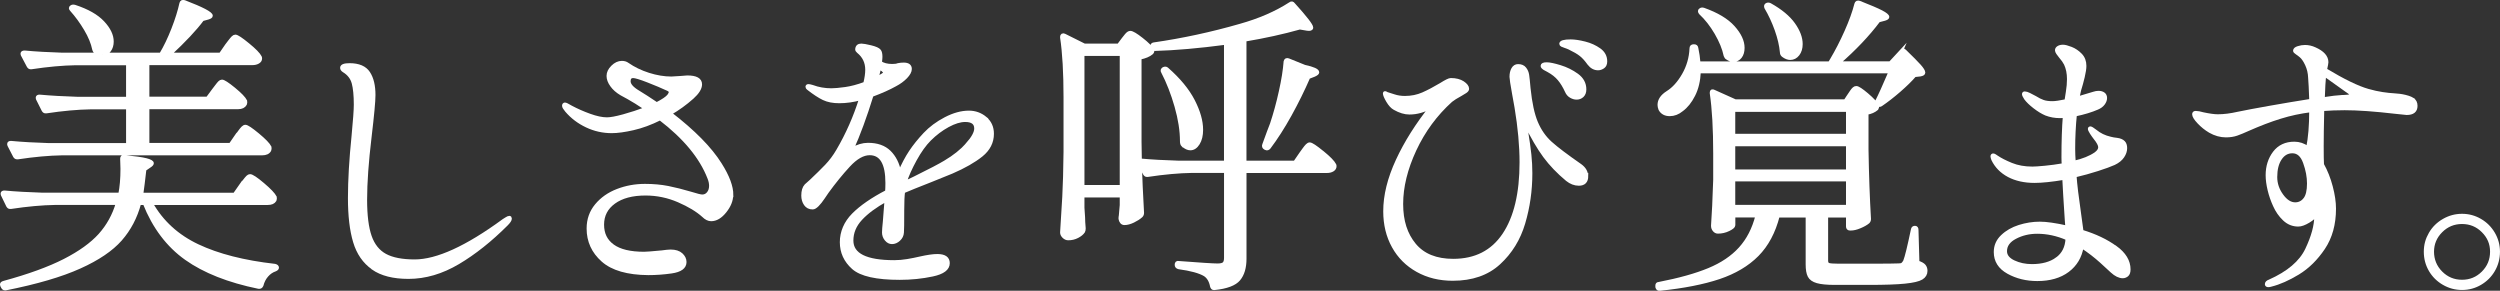
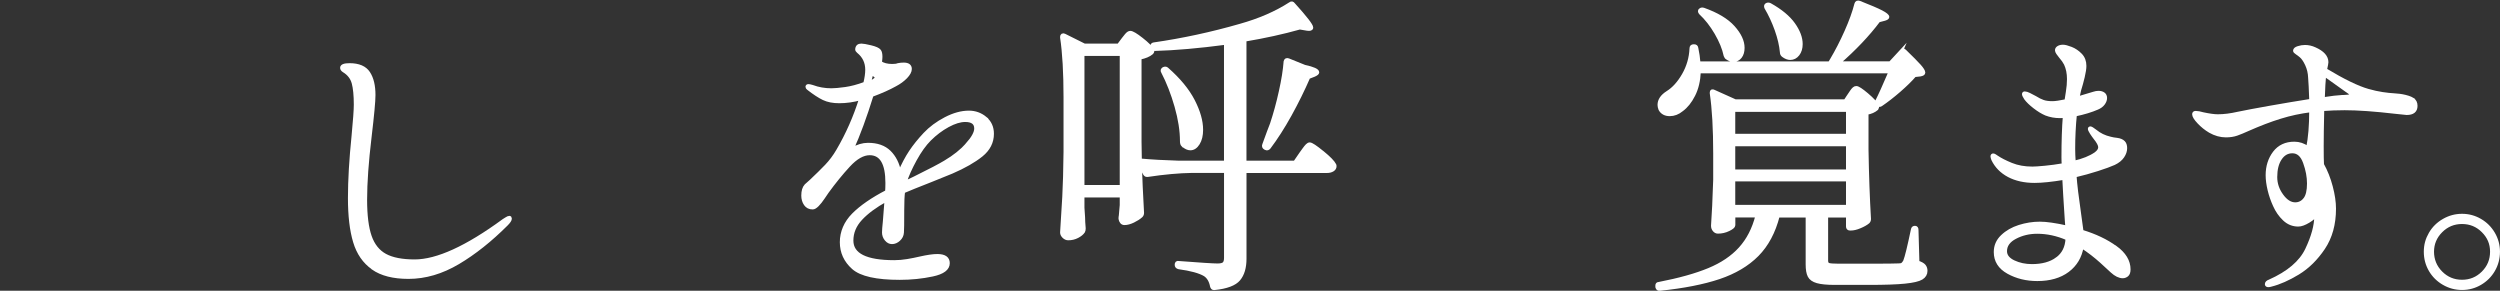
<svg xmlns="http://www.w3.org/2000/svg" id="Layer_2" viewBox="0 0 597.34 69.46">
  <rect x="0" y="0" width="597.34" height="69.46" fill="#333333" stroke="none" />
  <defs>
    <style>.cls-1{fill:#fff;stroke:#fff;stroke-miterlimit:10;stroke-width:.77px;}</style>
  </defs>
  <g id="design">
-     <path class="cls-1" d="m57.59,44.22c.2-.25.46-.58.78-1,.32-.42.58-.73.78-.93.2-.2.4-.3.59-.3.45,0,1.47.68,3.08,2.04,1.61,1.36,2.58,2.39,2.93,3.08.05.25.02.49-.07.74-.3.5-.87.74-1.71.74h-27.82c2.52,4.45,6.22,7.83,11.09,10.13,4.87,2.3,11.02,3.87,18.44,4.71.4.1.59.27.59.52,0,.2-.17.37-.52.52-.74.25-1.4.69-1.97,1.34-.57.64-.98,1.43-1.22,2.37-.15.35-.4.49-.74.45-7.22-1.48-13.01-3.77-17.36-6.86-4.35-3.09-7.67-7.48-9.94-13.17h-1.19c-.89,3.31-2.4,6.18-4.53,8.61-2.13,2.42-5.38,4.63-9.76,6.6-4.38,1.98-10.28,3.71-17.7,5.19h-.15c-.25,0-.44-.15-.59-.45l-.15-.3-.07-.3c0-.2.17-.35.52-.45,5.98-1.63,10.82-3.39,14.5-5.27,3.68-1.88,6.5-3.91,8.46-6.08,1.95-2.18,3.35-4.7,4.19-7.57h-14.84c-3.17.05-6.7.37-10.61.96h-.22c-.2,0-.37-.12-.52-.37l-1.26-2.6s-.07-.15-.07-.3c0-.25.17-.37.52-.37,2.72.25,5.74.42,9.05.52h18.55c.35-1.73.52-3.76.52-6.08l-.07-2.3v-.15c0-.4.2-.54.59-.45,2.52.25,4.27.49,5.23.74.96.25,1.45.52,1.45.82,0,.2-.2.42-.59.67l-1.19.82c-.3,2.62-.54,4.6-.74,5.94h22.18l1.56-2.23Zm-1.04-11.8c.15-.2.37-.51.67-.93.3-.42.56-.74.78-.96.22-.22.43-.33.63-.33.4,0,1.38.66,2.97,1.97,1.58,1.31,2.55,2.31,2.89,3,.05.25.02.49-.07.74-.3.54-.89.82-1.78.82H14.85c-3.17.05-6.7.37-10.61.96h-.15c-.25,0-.44-.12-.59-.37l-1.34-2.6-.07-.3c0-.25.17-.37.52-.37,2.67.25,5.66.42,8.98.52h18.92v-8.83h-8.83c-3.17.05-6.7.37-10.61.96h-.22c-.2,0-.37-.12-.52-.37l-1.34-2.67s-.07-.15-.07-.3c0-.25.17-.37.52-.37,2.72.25,5.74.42,9.05.52h12.02v-8.31h-12.39c-3.17.05-6.7.37-10.61.96h-.22c-.2,0-.37-.12-.52-.37l-1.41-2.67s-.07-.15-.07-.3c0-.25.2-.37.59-.37,2.67.25,5.66.42,8.98.52h9.42c-.45,0-.92-.17-1.41-.52-.2-.1-.35-.32-.45-.67-.3-1.48-.95-3.08-1.97-4.79-1.01-1.71-2.14-3.25-3.38-4.64-.3-.3-.3-.54,0-.74.2-.15.47-.17.82-.07,3.02.99,5.25,2.26,6.71,3.82,1.46,1.56,2.19,3.08,2.19,4.56,0,.84-.21,1.55-.63,2.11-.42.57-.98.88-1.67.93h13.95c1.04-1.73,2-3.73,2.89-6.01.89-2.27,1.53-4.33,1.93-6.16.1-.4.37-.52.82-.37,4.25,1.63,6.38,2.75,6.38,3.34,0,.2-.25.37-.74.52l-1.34.37c-1.73,2.33-4.33,5.09-7.79,8.31h12.09l1.48-2.15c.15-.2.38-.51.71-.93.32-.42.58-.73.78-.93.2-.2.4-.3.59-.3.4,0,1.4.66,3,1.97,1.61,1.31,2.58,2.31,2.93,3,.05.1.07.22.07.37,0,.35-.19.63-.56.85-.37.22-.83.33-1.37.33h-25v8.31h14.25l1.48-2c.2-.25.43-.56.71-.93.27-.37.51-.65.7-.85.2-.2.4-.3.59-.3.4,0,1.35.62,2.86,1.85,1.51,1.24,2.44,2.2,2.78,2.89.05.25.02.49-.07.74-.3.54-.87.82-1.71.82h-21.59v8.83h19.74l1.48-2.15Z" />
    <path class="cls-1" d="m89.09,64.05c-2.07-1.45-3.52-3.54-4.34-6.28-.82-2.74-1.23-6.22-1.23-10.45s.29-9.19.87-14.89c.36-3.74.53-6.21.53-7.41,0-2.23-.17-3.95-.5-5.18-.33-1.22-1.08-2.19-2.24-2.9-.36-.22-.53-.47-.53-.73,0-.49.62-.73,1.87-.73,2.18,0,3.69.65,4.54,1.94.85,1.29,1.27,3.05,1.27,5.28,0,1.47-.31,4.81-.93,10.02-.71,5.92-1.07,10.93-1.07,15.02,0,3.74.37,6.66,1.1,8.75.73,2.09,1.94,3.6,3.61,4.51,1.67.91,4.02,1.37,7.04,1.37,5.34,0,12.42-3.23,21.23-9.68.09-.04.3-.18.63-.4.33-.22.59-.33.77-.33.13,0,.2.09.2.27,0,.31-.29.76-.87,1.34-3.83,3.83-7.69,6.9-11.59,9.21-3.9,2.31-7.85,3.47-11.85,3.47-3.61,0-6.44-.72-8.51-2.17Z" />
-     <path class="cls-1" d="m174.8,46.59c0,1.29-.52,2.59-1.57,3.91-1.05,1.31-2.15,1.97-3.31,1.97-.62,0-1.25-.31-1.87-.93-1.43-1.29-3.4-2.48-5.91-3.57-2.52-1.09-5.15-1.64-7.91-1.64-3.16,0-5.67.67-7.51,2-1.85,1.34-2.77,3.12-2.77,5.34s.82,3.87,2.47,5.07c1.65,1.2,4.14,1.8,7.48,1.8.53,0,1.96-.11,4.27-.33.93-.13,1.62-.2,2.07-.2,1.11,0,1.96.27,2.54.8.58.53.87,1.14.87,1.8,0,1.25-1.07,2.03-3.21,2.34-1.87.27-3.72.4-5.54.4-4.94-.04-8.57-1.09-10.88-3.14-2.31-2.05-3.47-4.58-3.47-7.61,0-2.14.65-3.98,1.94-5.54,1.29-1.56,2.97-2.74,5.04-3.54,2.07-.8,4.26-1.2,6.58-1.2,2,0,3.84.17,5.51.5,1.67.33,3.48.79,5.44,1.37,1.42.45,2.34.67,2.74.67.58,0,1.06-.23,1.44-.7.38-.47.57-1.06.57-1.77,0-.58-.13-1.2-.4-1.87-1.91-4.94-5.81-9.66-11.69-14.16-2.23,1.11-4.37,1.9-6.44,2.37-2.07.47-3.77.7-5.11.7-2.09,0-4.08-.44-5.98-1.34-1.89-.89-3.51-2.11-4.84-3.67-.45-.53-.67-.91-.67-1.14,0-.27.11-.4.33-.4.13,0,.37.1.7.3.33.2.59.35.77.43,1.34.71,2.8,1.36,4.41,1.94,1.6.58,2.98.87,4.14.87.85,0,2.16-.24,3.94-.73,1.78-.49,3.56-1.07,5.34-1.74-1.74-1.16-3.13-2.03-4.17-2.6-1.05-.58-1.61-.89-1.7-.93-.98-.58-1.75-1.26-2.3-2.04-.56-.78-.83-1.52-.83-2.24,0-.76.34-1.48,1.04-2.17.69-.69,1.44-1.04,2.24-1.04.53,0,.98.13,1.34.4,1.47,1.02,3.15,1.84,5.04,2.44,1.89.6,3.71.9,5.44.9l2.14-.13,1.67-.13c2.09,0,3.14.58,3.14,1.74,0,.93-.65,1.98-1.94,3.14-1.65,1.47-3.41,2.74-5.27,3.81,5.61,4.32,9.59,8.37,11.95,12.15,1.83,2.89,2.74,5.34,2.74,7.35Zm-17.9-21.77c1.47-.76,2.43-1.4,2.87-1.94.27-.36.4-.64.4-.87,0-.27-.2-.49-.6-.67-1.34-.62-2.92-1.29-4.74-2-1.83-.71-3-1.07-3.54-1.07-.67,0-1,.38-1,1.14,0,.85.76,1.71,2.27,2.6,1.11.67,2.56,1.6,4.34,2.8Z" />
-     <path class="cls-1" d="m235.4,28.23c1.14.93,1.7,2.18,1.7,3.74,0,2-.87,3.71-2.6,5.11-1.74,1.4-4.1,2.75-7.08,4.04l-4.94,2c-3.29,1.29-5.5,2.18-6.61,2.67-.13.93-.2,2.4-.2,4.41,0,3.16-.02,4.94-.07,5.34-.04.67-.32,1.24-.83,1.7-.51.47-1.06.7-1.64.7-.53,0-1-.24-1.4-.73-.4-.49-.6-1.05-.6-1.67,0-.49.07-1.36.2-2.6l.4-5.14c-2.58,1.43-4.6,2.92-6.04,4.47-1.45,1.56-2.17,3.29-2.17,5.21,0,3.38,3.38,5.07,10.15,5.07,1.02,0,2.07-.09,3.14-.27,1.07-.18,2.07-.38,3-.6,1.78-.4,3.16-.6,4.14-.6,1.74,0,2.6.6,2.6,1.8,0,1.34-1.25,2.27-3.74,2.8-2.49.53-5.1.8-7.81.8-5.56,0-9.28-.83-11.15-2.5-1.87-1.67-2.8-3.71-2.8-6.11s.95-4.68,2.84-6.58,4.55-3.73,7.98-5.51c.04-.49.07-1.18.07-2.07,0-4.67-1.38-7.01-4.14-7.01-1.6,0-3.28.96-5.04,2.87-1.76,1.91-3.46,4.01-5.11,6.28-.13.18-.45.63-.93,1.37-.49.73-.96,1.33-1.4,1.77-.45.45-.82.67-1.14.67-.76,0-1.34-.29-1.74-.87-.4-.58-.6-1.27-.6-2.07,0-1.07.24-1.87.73-2.4l1.2-1.07c1.42-1.34,2.65-2.54,3.67-3.61,1.02-1.07,1.94-2.29,2.74-3.67,2.27-3.87,4.1-8.01,5.48-12.42-1.74.49-3.45.73-5.14.73-1.47,0-2.72-.24-3.74-.73-1.02-.49-2.25-1.29-3.67-2.4-.18-.13-.27-.27-.27-.4,0-.18.11-.27.33-.27.18,0,.49.07.93.2,1.42.53,2.94.8,4.54.8.8,0,1.91-.1,3.34-.3,1.42-.2,2.98-.61,4.67-1.24.31-1.25.47-2.34.47-3.27,0-1.78-.69-3.23-2.07-4.34-.22-.18-.33-.36-.33-.53.04-.67.4-1,1.07-1,.4,0,1.16.13,2.27.4,1.11.27,1.8.58,2.07.93.22.27.33.76.33,1.47,0,.27-.04.71-.13,1.34.71.49,1.67.73,2.87.73.62,0,1.09-.07,1.4-.2.44-.09.89-.13,1.34-.13,1.02,0,1.54.38,1.54,1.14,0,.58-.35,1.22-1.04,1.94-.69.71-1.55,1.34-2.57,1.87-1.43.8-3.27,1.63-5.54,2.47-1.6,5.16-3.18,9.46-4.74,12.89,1.29-.76,2.56-1.14,3.81-1.14,2.18,0,3.88.6,5.11,1.8,1.22,1.2,2.04,2.83,2.44,4.87.8-1.87,1.67-3.51,2.6-4.91.93-1.4,2.07-2.81,3.41-4.24,1.34-1.42,2.98-2.65,4.94-3.67,1.96-1.02,3.83-1.54,5.61-1.54,1.47,0,2.77.47,3.91,1.4Zm-25.88-9.55c.31-.13.58-.28.8-.43.22-.16.42-.28.6-.37.31-.18.47-.36.47-.53s-.18-.4-.53-.67l-.73-.47c0,.13-.2.96-.6,2.47Zm21.6,15.79c1.36-1.54,2.04-2.79,2.04-3.77,0-1.29-.85-1.94-2.54-1.94-1.2,0-2.58.42-4.14,1.27-1.56.85-3,1.94-4.34,3.27-1.2,1.2-2.36,2.82-3.47,4.84-1.11,2.03-1.91,3.82-2.4,5.38v.07l.87-.4,1.4-.67c3.61-1.78,6.03-3.05,7.28-3.81,2.18-1.29,3.95-2.7,5.31-4.24Z" />
+     <path class="cls-1" d="m235.4,28.23c1.14.93,1.7,2.18,1.7,3.74,0,2-.87,3.71-2.6,5.11-1.74,1.4-4.1,2.75-7.08,4.04l-4.94,2c-3.29,1.29-5.5,2.18-6.61,2.67-.13.93-.2,2.4-.2,4.41,0,3.16-.02,4.94-.07,5.34-.04.67-.32,1.24-.83,1.7-.51.47-1.06.7-1.64.7-.53,0-1-.24-1.4-.73-.4-.49-.6-1.05-.6-1.67,0-.49.07-1.36.2-2.6l.4-5.14c-2.58,1.43-4.6,2.92-6.04,4.47-1.45,1.56-2.17,3.29-2.17,5.21,0,3.38,3.38,5.07,10.15,5.07,1.02,0,2.07-.09,3.14-.27,1.07-.18,2.07-.38,3-.6,1.78-.4,3.16-.6,4.14-.6,1.74,0,2.6.6,2.6,1.8,0,1.34-1.25,2.27-3.74,2.8-2.49.53-5.1.8-7.81.8-5.56,0-9.28-.83-11.15-2.5-1.87-1.67-2.8-3.71-2.8-6.11s.95-4.68,2.84-6.58,4.55-3.73,7.98-5.51c.04-.49.07-1.18.07-2.07,0-4.67-1.38-7.01-4.14-7.01-1.6,0-3.28.96-5.04,2.87-1.76,1.91-3.46,4.01-5.11,6.28-.13.18-.45.63-.93,1.37-.49.73-.96,1.33-1.4,1.77-.45.45-.82.67-1.14.67-.76,0-1.34-.29-1.74-.87-.4-.58-.6-1.27-.6-2.07,0-1.07.24-1.87.73-2.4l1.2-1.07c1.42-1.34,2.65-2.54,3.67-3.61,1.02-1.07,1.94-2.29,2.74-3.67,2.27-3.87,4.1-8.01,5.48-12.42-1.74.49-3.45.73-5.14.73-1.47,0-2.72-.24-3.74-.73-1.02-.49-2.25-1.29-3.67-2.4-.18-.13-.27-.27-.27-.4,0-.18.11-.27.33-.27.18,0,.49.07.93.2,1.42.53,2.94.8,4.54.8.8,0,1.91-.1,3.34-.3,1.42-.2,2.98-.61,4.67-1.24.31-1.25.47-2.34.47-3.27,0-1.78-.69-3.23-2.07-4.34-.22-.18-.33-.36-.33-.53.04-.67.4-1,1.07-1,.4,0,1.16.13,2.27.4,1.11.27,1.8.58,2.07.93.22.27.33.76.33,1.47,0,.27-.04.71-.13,1.34.71.49,1.67.73,2.87.73.62,0,1.09-.07,1.4-.2.44-.09.89-.13,1.34-.13,1.02,0,1.54.38,1.54,1.14,0,.58-.35,1.22-1.04,1.94-.69.71-1.55,1.34-2.57,1.87-1.43.8-3.27,1.63-5.54,2.47-1.6,5.16-3.18,9.46-4.74,12.89,1.29-.76,2.56-1.14,3.81-1.14,2.18,0,3.88.6,5.11,1.8,1.22,1.2,2.04,2.83,2.44,4.87.8-1.87,1.67-3.51,2.6-4.91.93-1.4,2.07-2.81,3.41-4.24,1.34-1.42,2.98-2.65,4.94-3.67,1.96-1.02,3.83-1.54,5.61-1.54,1.47,0,2.77.47,3.91,1.4Zm-25.88-9.55s-.18-.4-.53-.67l-.73-.47c0,.13-.2.96-.6,2.47Zm21.6,15.79c1.36-1.54,2.04-2.79,2.04-3.77,0-1.29-.85-1.94-2.54-1.94-1.2,0-2.58.42-4.14,1.27-1.56.85-3,1.94-4.34,3.27-1.2,1.2-2.36,2.82-3.47,4.84-1.11,2.03-1.91,3.82-2.4,5.38v.07l.87-.4,1.4-.67c3.61-1.78,6.03-3.05,7.28-3.81,2.18-1.29,3.95-2.7,5.31-4.24Z" />
    <path class="cls-1" d="m315.97,36.39c1.61,1.31,2.58,2.31,2.93,3l.07.3c0,.4-.19.7-.56.93-.37.22-.83.33-1.37.33h-19.59v20.85c0,2.13-.48,3.77-1.45,4.93-.96,1.16-2.91,1.89-5.82,2.19h-.15c-.25,0-.42-.17-.52-.52-.25-1.29-.79-2.2-1.63-2.75-1.24-.74-3.31-1.31-6.23-1.71-.4-.1-.59-.32-.59-.67,0-.45.2-.62.59-.52,5.14.4,8.24.59,9.27.59.74,0,1.25-.12,1.52-.37.27-.25.41-.69.41-1.34v-20.7h-8.01c-3.17.05-6.7.37-10.61.96h-.22c-.2,0-.37-.12-.52-.37l-1.04-2.08c.1,3.12.27,6.93.52,11.43,0,.3-.1.54-.3.74-.5.45-1.13.85-1.89,1.22-.77.37-1.47.56-2.11.56-.3,0-.53-.11-.7-.33-.17-.22-.29-.48-.33-.78,0-.3.02-.54.07-.74l.22-2.52v-2.23h-9.2v2.89l.15,2.23c0,.69.05,1.58.15,2.67,0,.3-.05.54-.15.74-.3.45-.78.84-1.45,1.19-.67.35-1.4.52-2.19.52-.4,0-.75-.16-1.08-.48-.32-.32-.48-.66-.48-1,.2-2.92.37-5.75.52-8.5.15-2.75.25-6.34.3-10.8v-12.98c0-5.89-.27-10.66-.82-14.32v-.15c0-.2.06-.33.19-.41.12-.07.28-.06.48.04l4.75,2.37h8.16l1.11-1.48c.15-.2.4-.51.74-.93.35-.42.67-.63.96-.63.45,0,1.35.53,2.71,1.6,1.36,1.06,2.21,1.92,2.56,2.56.15.25.1.49-.15.74-.64.54-1.58.94-2.82,1.19v20.03l.07,4.38c2.72.25,5.81.42,9.27.52h11.13V10.31c-6.38.84-12.02,1.34-16.92,1.48-.35,0-.57-.17-.67-.52v-.3c0-.25.15-.4.45-.45,6.87-.99,13.75-2.47,20.63-4.45,4.6-1.29,8.58-3.02,11.94-5.19.3-.25.57-.2.82.15,2.87,3.17,4.3,5.02,4.3,5.56,0,.35-.35.47-1.04.37l-1.78-.3c-4.06,1.14-8.43,2.1-13.13,2.89v29.23h11.94l1.48-2.15c.15-.2.37-.51.67-.93.3-.42.56-.74.78-.96.22-.22.43-.33.63-.33.4,0,1.4.66,3,1.97Zm-57.24,8.2h9.2V12.98h-9.2v31.61Zm23.89-9.87c-.2-.2-.3-.52-.3-.96,0-2.52-.43-5.3-1.3-8.35-.87-3.04-1.94-5.8-3.23-8.27-.1-.15-.12-.28-.07-.41.05-.12.15-.23.3-.33.35-.15.62-.12.82.07,2.87,2.52,4.96,5.06,6.27,7.6,1.31,2.55,1.97,4.86,1.97,6.94,0,1.34-.26,2.42-.78,3.26-.52.84-1.15,1.26-1.89,1.26-.54,0-1.14-.27-1.78-.82Zm25.23-20.4l3.86,1.56c2.08.45,3.12.92,3.12,1.41,0,.2-.27.42-.82.67l-1.34.52c-1.29,2.97-2.76,5.95-4.41,8.94-1.66,2.99-3.33,5.6-5.01,7.83-.25.3-.52.37-.82.22l-.15-.07c-.35-.2-.44-.47-.3-.82l1.11-3.04c.25-.59.49-1.24.74-1.93.79-2.37,1.5-4.95,2.11-7.72.62-2.77,1-5.17,1.15-7.2.1-.4.35-.52.74-.37Z" />
-     <path class="cls-1" d="m379.11,42.05c0,1.29-.62,1.94-1.87,1.94-.98,0-1.91-.36-2.8-1.07-2.14-1.78-3.93-3.65-5.38-5.61-1.45-1.96-2.99-4.61-4.64-7.95l.27,1.74c.4,2.45.68,4.41.83,5.88s.23,2.94.23,4.41c0,4.14-.57,8.11-1.7,11.92-1.13,3.81-3.09,6.99-5.88,9.55-2.78,2.56-6.47,3.84-11.05,3.84-3.16,0-5.98-.69-8.45-2.07-2.47-1.38-4.39-3.29-5.74-5.74-1.36-2.45-2.04-5.25-2.04-8.41,0-3.78,1-7.83,3-12.15,2-4.32,4.7-8.59,8.08-12.82-1.69.98-3.43,1.47-5.21,1.47-1.11,0-2.29-.36-3.54-1.07-.58-.31-1.12-.9-1.64-1.77-.51-.87-.77-1.48-.77-1.84,0-.09.04-.13.13-.13s.18.03.27.1c.09.07.22.12.4.17.18.04.67.2,1.47.47.8.27,1.67.4,2.6.4,1.56,0,2.99-.29,4.31-.87,1.31-.58,2.75-1.34,4.31-2.27,1.2-.76,1.98-1.14,2.34-1.14,1.2,0,2.17.25,2.9.73.73.49,1.1.98,1.1,1.47,0,.22-.17.45-.5.67-.33.22-.7.45-1.1.67-1.07.58-1.85,1.07-2.34,1.47-3.65,3.29-6.53,7.21-8.65,11.75-2.11,4.54-3.17,8.86-3.17,12.95s1.04,7.26,3.1,9.75c2.07,2.49,5.15,3.74,9.25,3.74,5.3,0,9.33-2.05,12.09-6.14,2.76-4.1,4.14-9.86,4.14-17.29,0-3.96-.4-8.35-1.2-13.15l-.6-3.34c-.4-2.23-.6-3.54-.6-3.94,0-.76.14-1.39.43-1.9.29-.51.7-.77,1.23-.77.71,0,1.25.22,1.6.67.36.45.58.97.67,1.57.09.6.2,1.66.33,3.17.36,3.52.95,6.24,1.77,8.18.82,1.94,1.95,3.55,3.37,4.84,1.42,1.29,3.81,3.09,7.14,5.41.98.71,1.47,1.56,1.47,2.54Zm-9.95-25.61c-.45-.24-.67-.48-.67-.7,0-.31.36-.47,1.07-.47.67,0,1.74.22,3.21.67,1.47.45,2.81,1.11,4.04,2,1.22.89,1.84,2.03,1.84,3.41,0,.67-.19,1.18-.57,1.54-.38.36-.84.53-1.37.53-.45,0-.9-.13-1.37-.4s-.81-.67-1.04-1.2c-.53-1.16-1.12-2.13-1.77-2.9-.65-.78-1.5-1.46-2.57-2.04-.09-.04-.36-.19-.8-.43Zm9.51-6.14c1.31.33,2.47.86,3.47,1.57,1,.71,1.5,1.65,1.5,2.8,0,.62-.2,1.07-.6,1.34s-.8.4-1.2.4c-.85,0-1.58-.4-2.2-1.2-.67-.93-1.31-1.65-1.94-2.14-.62-.49-1.54-1.02-2.74-1.6-.4-.18-.75-.31-1.04-.4-.29-.09-.52-.18-.7-.27-.18-.09-.27-.2-.27-.33,0-.44.78-.67,2.34-.67.94,0,2.06.17,3.37.5Z" />
    <path class="cls-1" d="m441.91,22.56c.1-.15.26-.38.48-.7.22-.32.42-.56.59-.7.17-.15.36-.22.56-.22.4,0,1.25.56,2.56,1.67,1.31,1.11,2.14,2.02,2.49,2.71.05.2,0,.42-.15.67-.64.54-1.44.89-2.37,1.04v8.75c.1,6.04.3,11.55.59,16.55,0,.3-.1.54-.3.74-.49.4-1.15.77-1.97,1.11-.82.35-1.55.52-2.19.52h-.15c-.4,0-.59-.2-.59-.59v-2.52h-5.04v10.68c0,.49.16.8.48.93.32.12,1.12.19,2.41.19h7.42c3.96,0,6.28-.03,6.97-.07.4,0,.68-.06.85-.19.17-.12.36-.36.56-.7.4-.99,1.01-3.51,1.86-7.57.05-.35.25-.52.59-.52.3,0,.45.2.45.59l.22,7.72c.74.25,1.25.53,1.52.85.27.32.41.73.41,1.22,0,.74-.35,1.32-1.04,1.74-.69.42-2.02.73-3.97.93-1.95.2-4.81.3-8.57.3h-8.16c-1.88,0-3.29-.14-4.23-.41-.94-.27-1.57-.72-1.89-1.34-.32-.62-.48-1.55-.48-2.78v-11.57h-6.97c-.99,3.86-2.65,6.96-4.97,9.31-2.33,2.35-5.37,4.15-9.13,5.42-3.76,1.26-8.48,2.19-14.17,2.78h-.15c-.25,0-.42-.17-.52-.52v-.37c0-.3.15-.45.45-.45,4.85-.94,8.83-2.05,11.95-3.34s5.61-2.97,7.49-5.05c1.88-2.08,3.21-4.67,4.01-7.79h-5.56v2.23c0,.3-.41.64-1.22,1.04-.82.4-1.67.59-2.56.59-.35,0-.64-.15-.89-.45-.25-.3-.37-.64-.37-1.04.2-2.72.37-6.38.52-10.98v-6.31c0-5.84-.27-10.63-.82-14.39v-.15c0-.2.05-.32.15-.37.1-.05.25-.02.44.07l5.12,2.3h26.26l1.04-1.56Zm12.39-10.39c.25-.3.52-.3.82,0,1.68,1.63,2.86,2.82,3.52,3.56s1,1.29,1,1.63c0,.25-.27.42-.82.52l-1.33.15c-.94,1.09-2.17,2.29-3.67,3.6-1.51,1.31-2.96,2.44-4.34,3.38-.25.2-.52.2-.82,0-.3-.15-.37-.42-.22-.82.69-1.34,1.75-3.68,3.19-7.05h-45.63c-.1,2.18-.54,4.04-1.34,5.6-.79,1.56-1.73,2.73-2.82,3.52-.89.74-1.85,1.11-2.89,1.11s-1.85-.42-2.3-1.26c-.15-.4-.22-.74-.22-1.04,0-1.14.67-2.13,2-2.97,1.43-.89,2.71-2.3,3.82-4.23,1.11-1.93,1.72-4.03,1.82-6.31,0-.4.2-.59.59-.59h.15c.35,0,.54.17.59.52.25,1.14.42,2.33.52,3.56h31.24l.45-.74c1.24-2.08,2.4-4.34,3.49-6.79s1.88-4.64,2.37-6.57c.1-.4.37-.52.82-.37,2.52.99,4.28,1.74,5.27,2.26.99.52,1.48.93,1.48,1.22,0,.2-.25.37-.74.52l-1.41.37c-2.52,3.36-5.71,6.73-9.57,10.09h12.32l2.67-2.89Zm-48.08-9.79c.2-.2.47-.25.82-.15,3.21,1.14,5.59,2.56,7.12,4.27,1.53,1.71,2.3,3.35,2.3,4.93,0,.89-.21,1.61-.63,2.15-.42.54-.98.82-1.67.82-.5,0-.99-.17-1.48-.52-.2-.1-.35-.3-.45-.59-.35-1.68-1.08-3.47-2.19-5.38-1.11-1.9-2.36-3.5-3.75-4.79-.25-.3-.27-.54-.07-.74Zm35.24,29.97v-6.01h-27.23v6.01h27.23Zm-27.23,8.53h27.23v-6.31h-27.23v6.31Zm27.23,2.08h-27.23v6.38h27.23v-6.38ZM422.1,1.11c.25-.15.52-.15.82,0,2.57,1.44,4.45,2.99,5.64,4.67,1.19,1.68,1.78,3.26,1.78,4.75,0,.99-.25,1.81-.74,2.45-.5.64-1.11.96-1.85.96-.54,0-1.11-.22-1.71-.67-.25-.2-.37-.45-.37-.74-.15-1.68-.57-3.49-1.26-5.42-.69-1.93-1.51-3.68-2.45-5.27-.15-.35-.1-.59.15-.74Z" />
    <path class="cls-1" d="m505.47,59.08c2.14,1.56,3.21,3.32,3.21,5.28,0,.67-.16,1.12-.47,1.37-.31.24-.65.37-1,.37-.8,0-1.67-.42-2.6-1.27-.22-.22-1.06-.99-2.5-2.3-1.45-1.31-2.99-2.5-4.64-3.57-.4,2.4-1.54,4.31-3.41,5.71-1.87,1.4-4.3,2.1-7.28,2.1-2.58,0-4.9-.57-6.94-1.7-2.05-1.14-3.07-2.75-3.07-4.84,0-1.47.54-2.73,1.64-3.77,1.09-1.05,2.45-1.82,4.07-2.34,1.62-.51,3.26-.77,4.91-.77,1.56,0,3.72.31,6.48.93l-.13-1.67c-.31-4.67-.51-8.01-.6-10.02-2.94.49-5.28.73-7.01.73-2.4,0-4.46-.46-6.18-1.37-1.71-.91-2.97-2.19-3.77-3.84-.13-.36-.2-.6-.2-.73,0-.22.09-.33.27-.33.13,0,.29.07.47.2.18.13.31.22.4.27.85.58,2,1.17,3.47,1.77s3.14.9,5.01.9c.62,0,1.62-.07,3-.2,1.38-.13,2.85-.33,4.41-.6-.04-.44-.07-1.05-.07-1.8,0-3.83.11-7.1.33-9.82-.22.04-.58.07-1.07.07-1.2,0-2.31-.2-3.34-.6-.85-.36-1.76-.91-2.74-1.67-.98-.76-1.69-1.45-2.14-2.07-.31-.49-.47-.82-.47-1s.09-.27.27-.27c.27,0,.62.11,1.07.33l1.4.73c.71.45,1.36.77,1.94.97.58.2,1.31.3,2.2.3.71,0,1.8-.16,3.27-.47.04-.31.16-1.01.33-2.1.18-1.09.27-2.13.27-3.1,0-1.38-.25-2.58-.73-3.61-.27-.53-.69-1.14-1.27-1.8-.22-.27-.42-.53-.6-.8s-.27-.49-.27-.67c0-.27.14-.49.43-.67.29-.18.66-.27,1.1-.27s1.09.17,1.94.5c.84.33,1.6.85,2.27,1.54.67.69,1,1.57,1,2.64,0,.62-.13,1.5-.4,2.64-.27,1.14-.56,2.19-.87,3.17l-.4,1.87,3.81-1.14c.4-.13.78-.2,1.13-.2.49,0,.89.11,1.2.33.31.22.47.56.47,1s-.17.89-.5,1.34c-.33.45-.81.8-1.44,1.07-1.43.62-3.18,1.16-5.28,1.6-.27,2.67-.4,5.39-.4,8.15,0,.89.04,1.96.13,3.21,2.14-.49,3.85-1.18,5.14-2.07.67-.49,1-1,1-1.54s-.4-1.29-1.2-2.27c-.09-.13-.21-.3-.37-.5s-.3-.41-.43-.63c-.31-.49-.47-.82-.47-1,0-.13.07-.2.2-.2.18,0,.58.25,1.2.73,1.02.85,2.23,1.43,3.61,1.74.49.13,1,.22,1.54.27.71.09,1.25.31,1.6.67.31.31.47.78.47,1.4,0,.67-.22,1.34-.67,2-.45.67-1.13,1.22-2.07,1.67-.89.4-2.2.88-3.94,1.44-1.74.56-3.54,1.06-5.41,1.5.13,2,.51,5.14,1.13,9.42l.53,3.87c3.21.98,5.88,2.25,8.01,3.81Zm-13.96,2.74c1.51-1.11,2.31-2.71,2.4-4.81-2.36-1.02-4.74-1.54-7.14-1.54-1.92,0-3.66.41-5.24,1.24-1.58.82-2.37,1.93-2.37,3.31,0,1.07.66,1.91,1.97,2.54,1.31.62,2.77.93,4.37.93,2.49,0,4.5-.56,6.01-1.67Z" />
    <path class="cls-1" d="m576.45,23.72c.53.33.8.86.8,1.57,0,1.2-.73,1.8-2.2,1.8-.04,0-.91-.09-2.6-.27-4.99-.58-9.06-.87-12.22-.87-1.83,0-3.58.07-5.27.2-.09,3.83-.13,6.74-.13,8.75,0,2.14.02,3.61.07,4.41.89,1.6,1.59,3.37,2.1,5.31.51,1.94.77,3.68.77,5.24,0,3.7-.87,6.83-2.6,9.42-1.74,2.58-3.76,4.57-6.08,5.98-2.31,1.4-4.45,2.35-6.41,2.84-.31.09-.53.13-.67.13-.31,0-.47-.11-.47-.33,0-.31.24-.56.73-.73,4.5-2,7.47-4.53,8.91-7.58,1.45-3.05,2.17-5.71,2.17-7.98v-.33c-.22.49-.81,1.02-1.77,1.6-.96.58-1.77.87-2.44.87-1.29,0-2.42-.46-3.37-1.37-.96-.91-1.73-2.01-2.3-3.31-.53-1.16-.96-2.38-1.27-3.67-.31-1.29-.47-2.47-.47-3.54,0-2.09.57-3.88,1.7-5.38,1.13-1.49,2.73-2.24,4.77-2.24,1.16,0,2.22.36,3.21,1.07.49-2.36.73-5.32.73-8.88-2.49.31-4.93.83-7.31,1.57-2.38.73-4.98,1.73-7.78,2.97-.98.45-1.85.8-2.6,1.07-.76.27-1.63.4-2.6.4-1.29,0-2.56-.36-3.81-1.07-.98-.58-1.87-1.29-2.67-2.14-.8-.85-1.2-1.49-1.2-1.94,0-.27.16-.4.47-.4.44,0,1.04.11,1.8.33,1.47.31,2.63.47,3.47.47,1.47,0,3.07-.2,4.81-.6,1.69-.36,4.24-.83,7.65-1.44,3.41-.6,6.67-1.15,9.78-1.64-.09-2.63-.18-4.45-.27-5.48-.04-1.11-.29-2.15-.73-3.1-.45-.96-.91-1.64-1.4-2.04-.31-.27-.63-.51-.97-.73-.33-.22-.5-.4-.5-.53,0-.31.28-.56.83-.73.56-.18,1.1-.27,1.64-.27.8,0,1.58.18,2.34.53,1.91.85,2.87,1.91,2.87,3.21,0,.18-.11.78-.33,1.8,4.27,2.58,7.66,4.23,10.15,4.94,1.25.36,2.4.61,3.47.77,1.07.16,2,.26,2.8.3,1.11.09,1.74.16,1.87.2,1.16.22,2,.5,2.54.83Zm-25.74,23.87c.6-.76.9-2,.9-3.74,0-1.6-.31-3.27-.94-5.01-.62-1.74-1.6-2.6-2.94-2.6-1.2,0-2.17.56-2.9,1.67-.74,1.11-1.1,2.58-1.1,4.41,0,1.56.49,3.02,1.47,4.37.98,1.36,2.05,2.04,3.21,2.04.93,0,1.7-.38,2.3-1.14Zm9.82-24.54c.42-.02.73-.07.93-.13s.3-.17.3-.3c0-.18-.15-.36-.43-.53-.29-.18-.48-.31-.57-.4l-5.34-3.81c-.13,1.25-.25,3.16-.33,5.74,2-.31,3.49-.49,4.47-.53.22,0,.54-.01.97-.03Z" />
    <path class="cls-1" d="m583.9,67.73c-1.36-.78-2.43-1.84-3.21-3.17-.78-1.34-1.17-2.8-1.17-4.41s.39-3,1.17-4.34c.78-1.34,1.85-2.39,3.21-3.17,1.36-.78,2.81-1.17,4.37-1.17s3,.39,4.34,1.17c1.34.78,2.39,1.84,3.17,3.17.78,1.34,1.17,2.78,1.17,4.34s-.39,3.07-1.17,4.41c-.78,1.34-1.84,2.39-3.17,3.17-1.33.78-2.78,1.17-4.34,1.17s-3.02-.39-4.37-1.17Zm9.38-2.57c1.38-1.38,2.07-3.05,2.07-5.01s-.69-3.56-2.07-4.94c-1.38-1.38-3.05-2.07-5.01-2.07s-3.63.69-5.01,2.07c-1.38,1.38-2.07,3.03-2.07,4.94s.69,3.63,2.07,5.01,3.05,2.07,5.01,2.07,3.63-.69,5.01-2.07Z" />
  </g>
</svg>